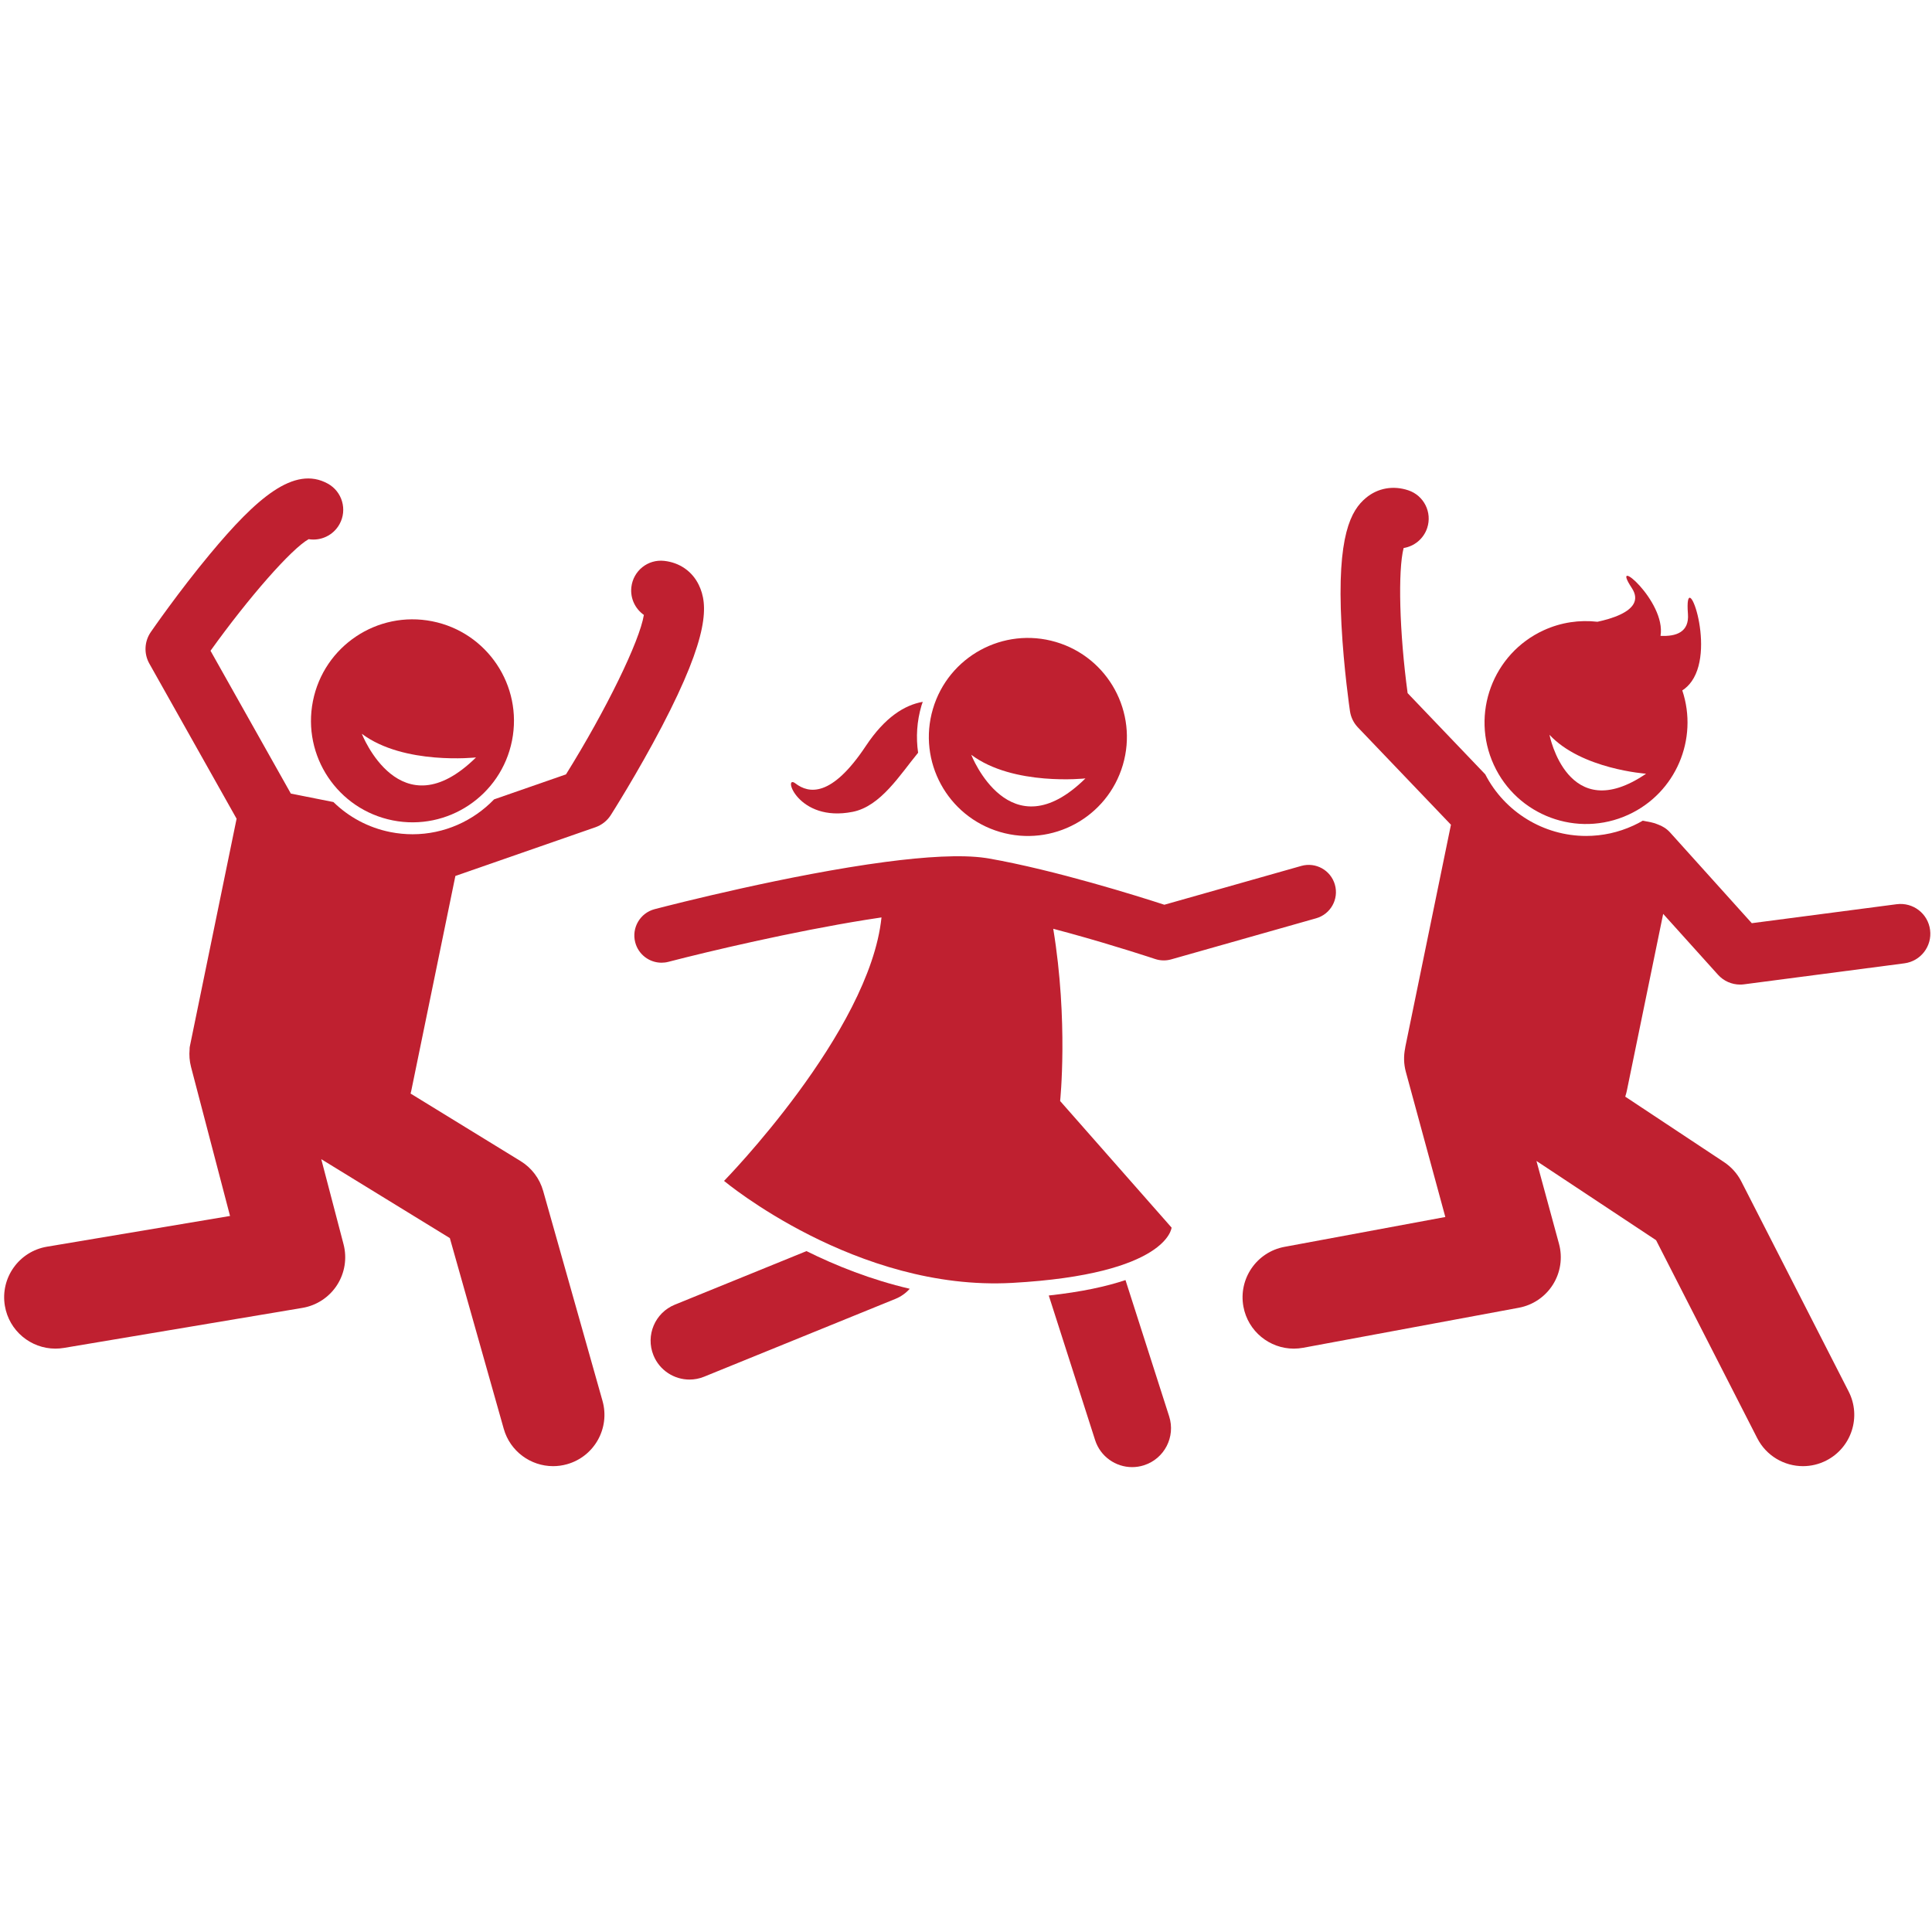
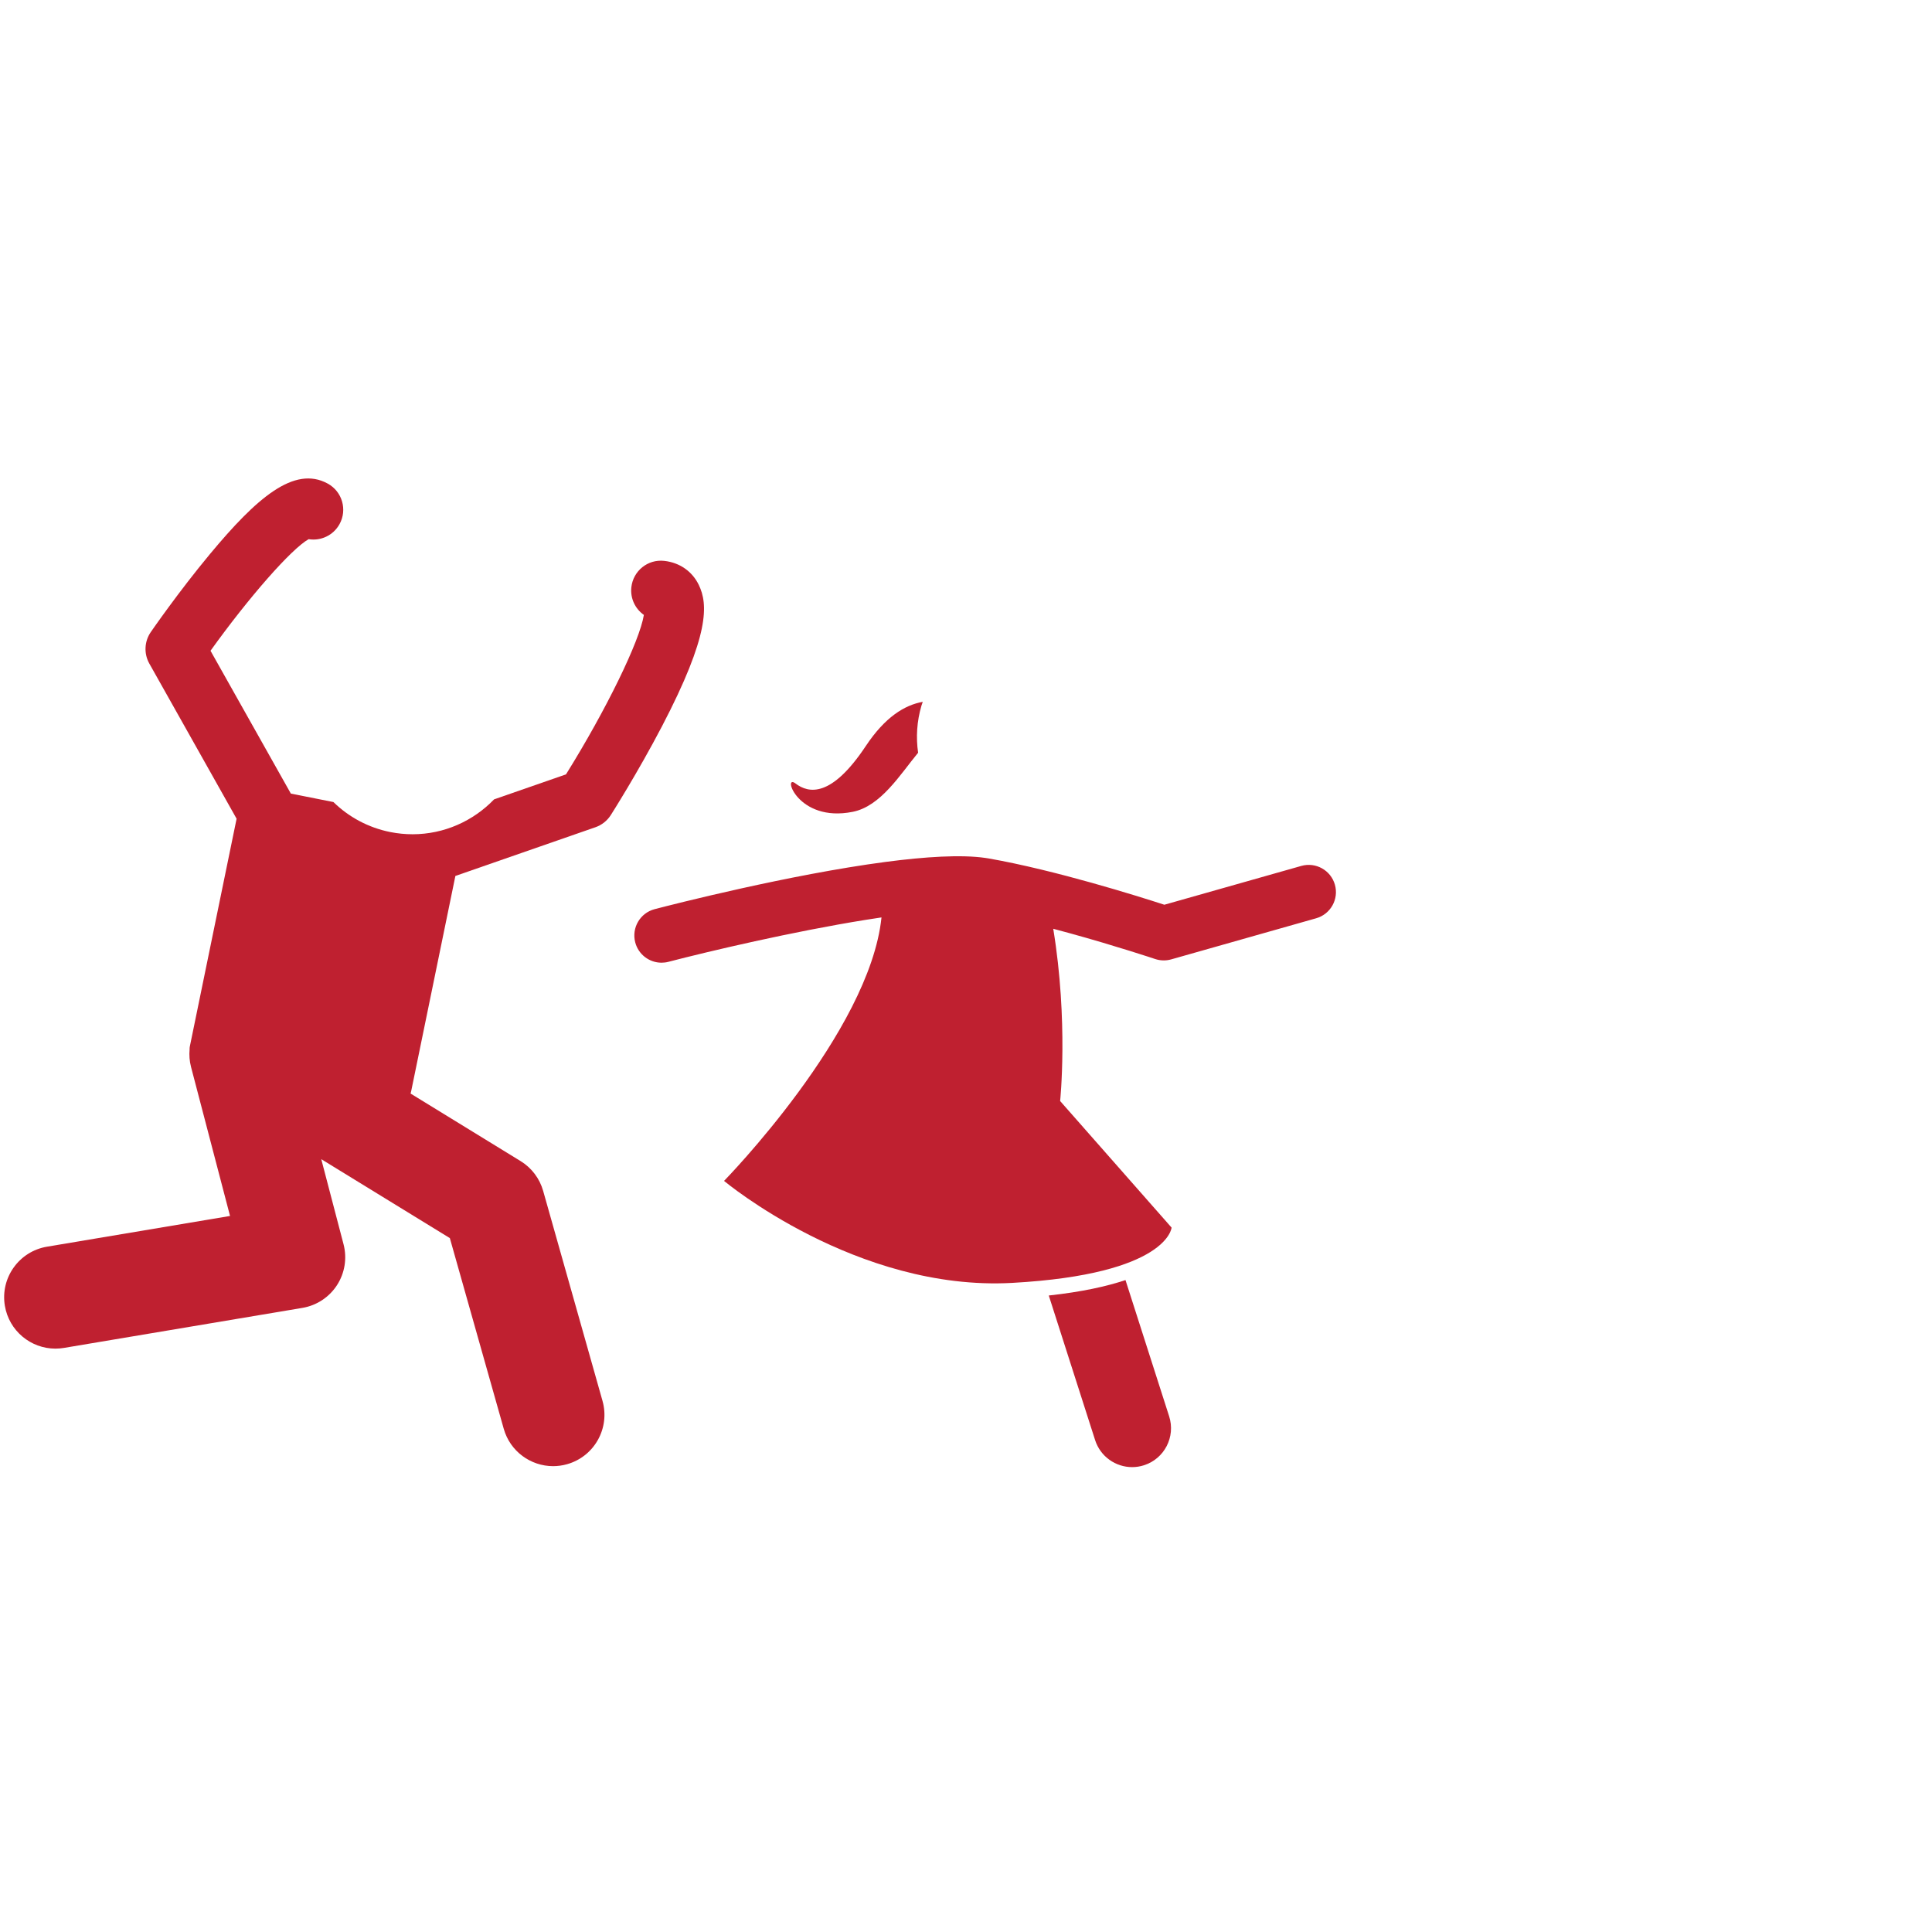
<svg xmlns="http://www.w3.org/2000/svg" width="1080" zoomAndPan="magnify" viewBox="0 0 810 810" height="1080" preserveAspectRatio="xMidYMid meet" version="1.0">
  <defs>
    <clipPath id="ffa12f8580">
      <path d="M 439 536 L 491 536 L 491 615.898 L 439 615.898 Z M 439 536 " clip-rule="nonzero" />
    </clipPath>
  </defs>
  <g clip-path="url(#ffa12f8580)">
    <path fill="#bf2030" d="M 459.129 603.766 C 461.348 610.688 467.75 615.098 474.648 615.098 C 476.293 615.098 477.973 614.848 479.625 614.316 C 488.199 611.57 492.922 602.395 490.176 593.82 L 471.867 536.676 C 463.875 539.355 453.391 541.656 439.703 543.145 Z M 459.129 603.766 " fill-opacity="1" fill-rule="nonzero" />
  </g>
-   <path fill="#bf2030" d="M 282.93 546.988 C 274.59 550.379 270.582 559.891 273.973 568.227 C 276.547 574.555 282.645 578.391 289.078 578.391 C 291.121 578.391 293.203 578.004 295.215 577.184 L 375.426 544.555 C 377.785 543.594 379.805 542.125 381.418 540.324 C 365.164 536.531 350.457 530.652 338.121 524.535 Z M 282.93 546.988 " fill-opacity="1" fill-rule="nonzero" />
  <path fill="#bf2030" d="M 491.023 402.227 L 551.797 384.996 C 557.863 383.281 561.383 376.973 559.664 370.91 C 557.945 364.848 551.645 361.324 545.574 363.043 L 488.16 379.316 C 477.246 375.77 442.469 364.812 414.512 359.91 C 414.066 359.832 413.602 359.762 413.129 359.695 C 402.945 358.219 387.855 359.18 371.312 361.359 C 330.977 366.672 282.016 379.203 274.484 381.164 C 268.387 382.75 264.73 388.98 266.316 395.078 C 267.652 400.215 272.281 403.617 277.348 403.617 C 278.301 403.617 279.27 403.5 280.23 403.25 C 297.133 398.852 332.32 390.562 362.918 385.656 C 365.164 385.297 367.387 384.953 369.57 384.633 C 364.586 432.789 303.559 495.098 303.559 495.098 C 303.559 495.098 358.98 541.48 424.359 537.859 C 489.742 534.238 491.191 514.676 491.191 514.676 L 444.465 461.605 C 444.465 461.605 447.969 428.305 441.578 389.395 C 443.914 390.008 446.219 390.633 448.48 391.254 C 468.016 396.633 484.023 401.977 484.281 402.066 C 486.461 402.793 488.812 402.852 491.023 402.227 Z M 491.023 402.227 " fill-opacity="1" fill-rule="nonzero" />
  <path fill="#bf2030" d="M 357.516 340.359 C 369.273 338.012 377.32 324.812 384.922 315.586 C 383.988 309.16 384.379 302.445 386.332 295.82 C 386.488 295.285 386.691 294.773 386.867 294.246 C 379.266 295.594 371.047 300.645 363.008 312.75 C 348.637 334.387 339.094 332.75 333.512 328.469 C 327.93 324.188 334.332 344.984 357.516 340.359 Z M 357.516 340.359 " fill-opacity="1" fill-rule="nonzero" />
-   <path fill="#bf2030" d="M 391.125 297.234 C 384.641 319.223 397.211 342.305 419.203 348.789 C 441.191 355.273 464.273 342.703 470.758 320.715 C 477.242 298.723 464.672 275.641 442.68 269.156 C 420.691 262.676 397.609 275.242 391.125 297.234 Z M 455.078 326.352 C 423.25 357.695 407.195 316.438 407.195 316.438 C 424.863 329.684 455.078 326.352 455.078 326.352 Z M 455.078 326.352 " fill-opacity="1" fill-rule="nonzero" />
-   <path fill="#bf2030" d="M 214.664 310.504 C 219.246 287.453 204.273 265.059 181.227 260.48 C 158.176 255.898 135.781 270.871 131.199 293.922 C 126.621 316.969 141.594 339.363 164.641 343.945 C 187.691 348.523 210.086 333.551 214.664 310.504 Z M 199.574 317.555 C 167.746 348.898 151.691 307.641 151.691 307.641 C 169.355 320.887 199.574 317.555 199.574 317.555 Z M 199.574 317.555 " fill-opacity="1" fill-rule="nonzero" />
-   <path fill="#bf2030" d="M 809.195 389.863 C 808.301 383.023 802.07 378.207 795.18 379.098 L 734.445 387.051 L 700.184 349.008 C 698.754 347.418 696.988 346.34 695.105 345.664 C 694.246 345.289 693.34 344.984 692.379 344.793 L 688.746 344.074 C 687.469 344.812 686.148 345.504 684.781 346.133 C 678.5 349.012 671.84 350.473 664.98 350.473 C 647.152 350.473 630.801 340.395 622.699 324.645 L 590.152 290.602 C 586.695 265.109 586.039 239.223 588.477 229.762 C 592.918 229.043 596.824 225.941 598.348 221.375 C 600.527 214.828 596.992 207.75 590.441 205.566 C 584.082 203.445 577.602 204.613 572.652 208.766 C 566.48 213.938 560.438 224.293 562.414 261.867 C 563.387 280.445 565.875 297.441 565.98 298.156 C 566.359 300.719 567.52 303.098 569.309 304.969 L 608.316 345.77 L 589.207 438.82 C 589.164 439.02 589.133 439.238 589.109 439.477 C 588.457 442.672 588.5 446.055 589.414 449.414 L 605.961 510.23 L 538.539 522.746 C 526.855 524.914 519.145 536.145 521.312 547.828 C 523.234 558.184 532.273 565.422 542.441 565.422 C 543.742 565.422 545.066 565.301 546.395 565.055 L 636.781 548.277 C 642.695 547.18 647.875 543.656 651.074 538.566 C 654.273 533.473 655.195 527.277 653.617 521.473 L 644.164 486.734 L 694.316 519.957 L 736.73 602.961 C 740.535 610.41 748.082 614.691 755.906 614.691 C 759.199 614.691 762.547 613.934 765.68 612.332 C 776.262 606.926 780.457 593.965 775.047 583.383 L 730.066 495.348 C 728.383 492.051 725.875 489.246 722.789 487.203 L 681.391 459.777 C 681.703 458.785 681.938 457.926 682.066 457.27 L 697.293 383.145 L 720.27 408.656 C 722.656 411.305 726.039 412.789 729.555 412.789 C 730.098 412.789 730.637 412.754 731.18 412.684 L 798.43 403.879 C 805.27 402.98 810.09 396.707 809.195 389.863 Z M 809.195 389.863 " fill-opacity="1" fill-rule="nonzero" />
-   <path fill="#bf2030" d="M 647.211 264.242 C 625.855 274.039 616.484 299.297 626.281 320.656 C 636.078 342.016 661.336 351.387 682.695 341.586 C 702.641 332.438 712.121 309.809 705.309 289.461 C 706.902 288.449 708.188 287.141 709.246 285.637 C 719.648 270.82 706.012 235.977 707.676 257.387 C 708.266 264.98 702.801 266.922 696.18 266.586 C 698.637 251.992 674.434 231.812 684.137 246.523 C 687.582 251.746 684.305 255.281 679.348 257.633 C 676.387 259.039 672.836 260.02 669.742 260.68 C 662.289 259.828 654.527 260.887 647.211 264.242 Z M 649.625 308.059 C 663.043 322.504 690.129 324.383 690.129 324.383 C 657.176 346.863 649.625 308.059 649.625 308.059 Z M 649.625 308.059 " fill-opacity="1" fill-rule="nonzero" />
  <path fill="#bf2030" d="M 88.047 232.266 C 74.961 247.996 63.688 264.316 63.215 265 C 60.508 268.93 60.273 274.059 62.613 278.219 L 99.195 343.258 L 79.57 438.82 C 79.504 439.141 79.484 439.52 79.492 439.926 C 79.273 442.34 79.438 444.824 80.086 447.301 L 96.445 509.797 L 19.699 522.68 C 7.977 524.648 0.07 535.742 2.039 547.461 C 3.805 557.977 12.914 565.422 23.234 565.418 C 24.414 565.418 25.613 565.32 26.82 565.117 L 126.781 548.34 C 132.738 547.34 138 543.879 141.285 538.809 C 144.566 533.734 145.562 527.52 144.035 521.672 L 134.691 485.988 L 188.598 519.078 L 211.195 599.023 C 213.871 608.504 222.5 614.691 231.887 614.691 C 233.824 614.691 235.797 614.43 237.75 613.875 C 249.184 610.645 255.836 598.754 252.602 587.32 L 227.719 499.285 C 226.25 494.086 222.879 489.629 218.273 486.801 L 172.137 458.48 C 172.262 458.031 172.363 457.617 172.434 457.27 L 190.922 367.246 L 249.641 346.824 C 252.297 345.898 254.566 344.105 256.078 341.73 C 256.535 341.012 267.406 323.895 277.527 304.523 C 297.621 266.039 296.84 253.312 293 245.289 C 290.262 239.566 284.98 235.875 278.508 235.152 C 271.605 234.363 265.469 239.324 264.699 246.184 C 264.176 250.883 266.328 255.266 269.945 257.805 C 268.199 268.738 254.215 297.496 237.297 324.656 L 207.148 335.141 C 198.418 344.199 186.227 349.766 172.977 349.766 C 169.871 349.766 166.738 349.457 163.668 348.848 C 154.312 346.988 146.148 342.477 139.785 336.262 L 121.941 332.715 L 88.258 272.836 C 104.363 250.387 122.164 230.098 129.402 226.051 C 134.453 226.879 139.73 224.5 142.352 219.746 C 145.684 213.703 143.484 206.102 137.441 202.77 C 123.301 194.973 107.469 208.922 88.047 232.266 Z M 88.047 232.266 " fill-opacity="1" fill-rule="nonzero" />
</svg>